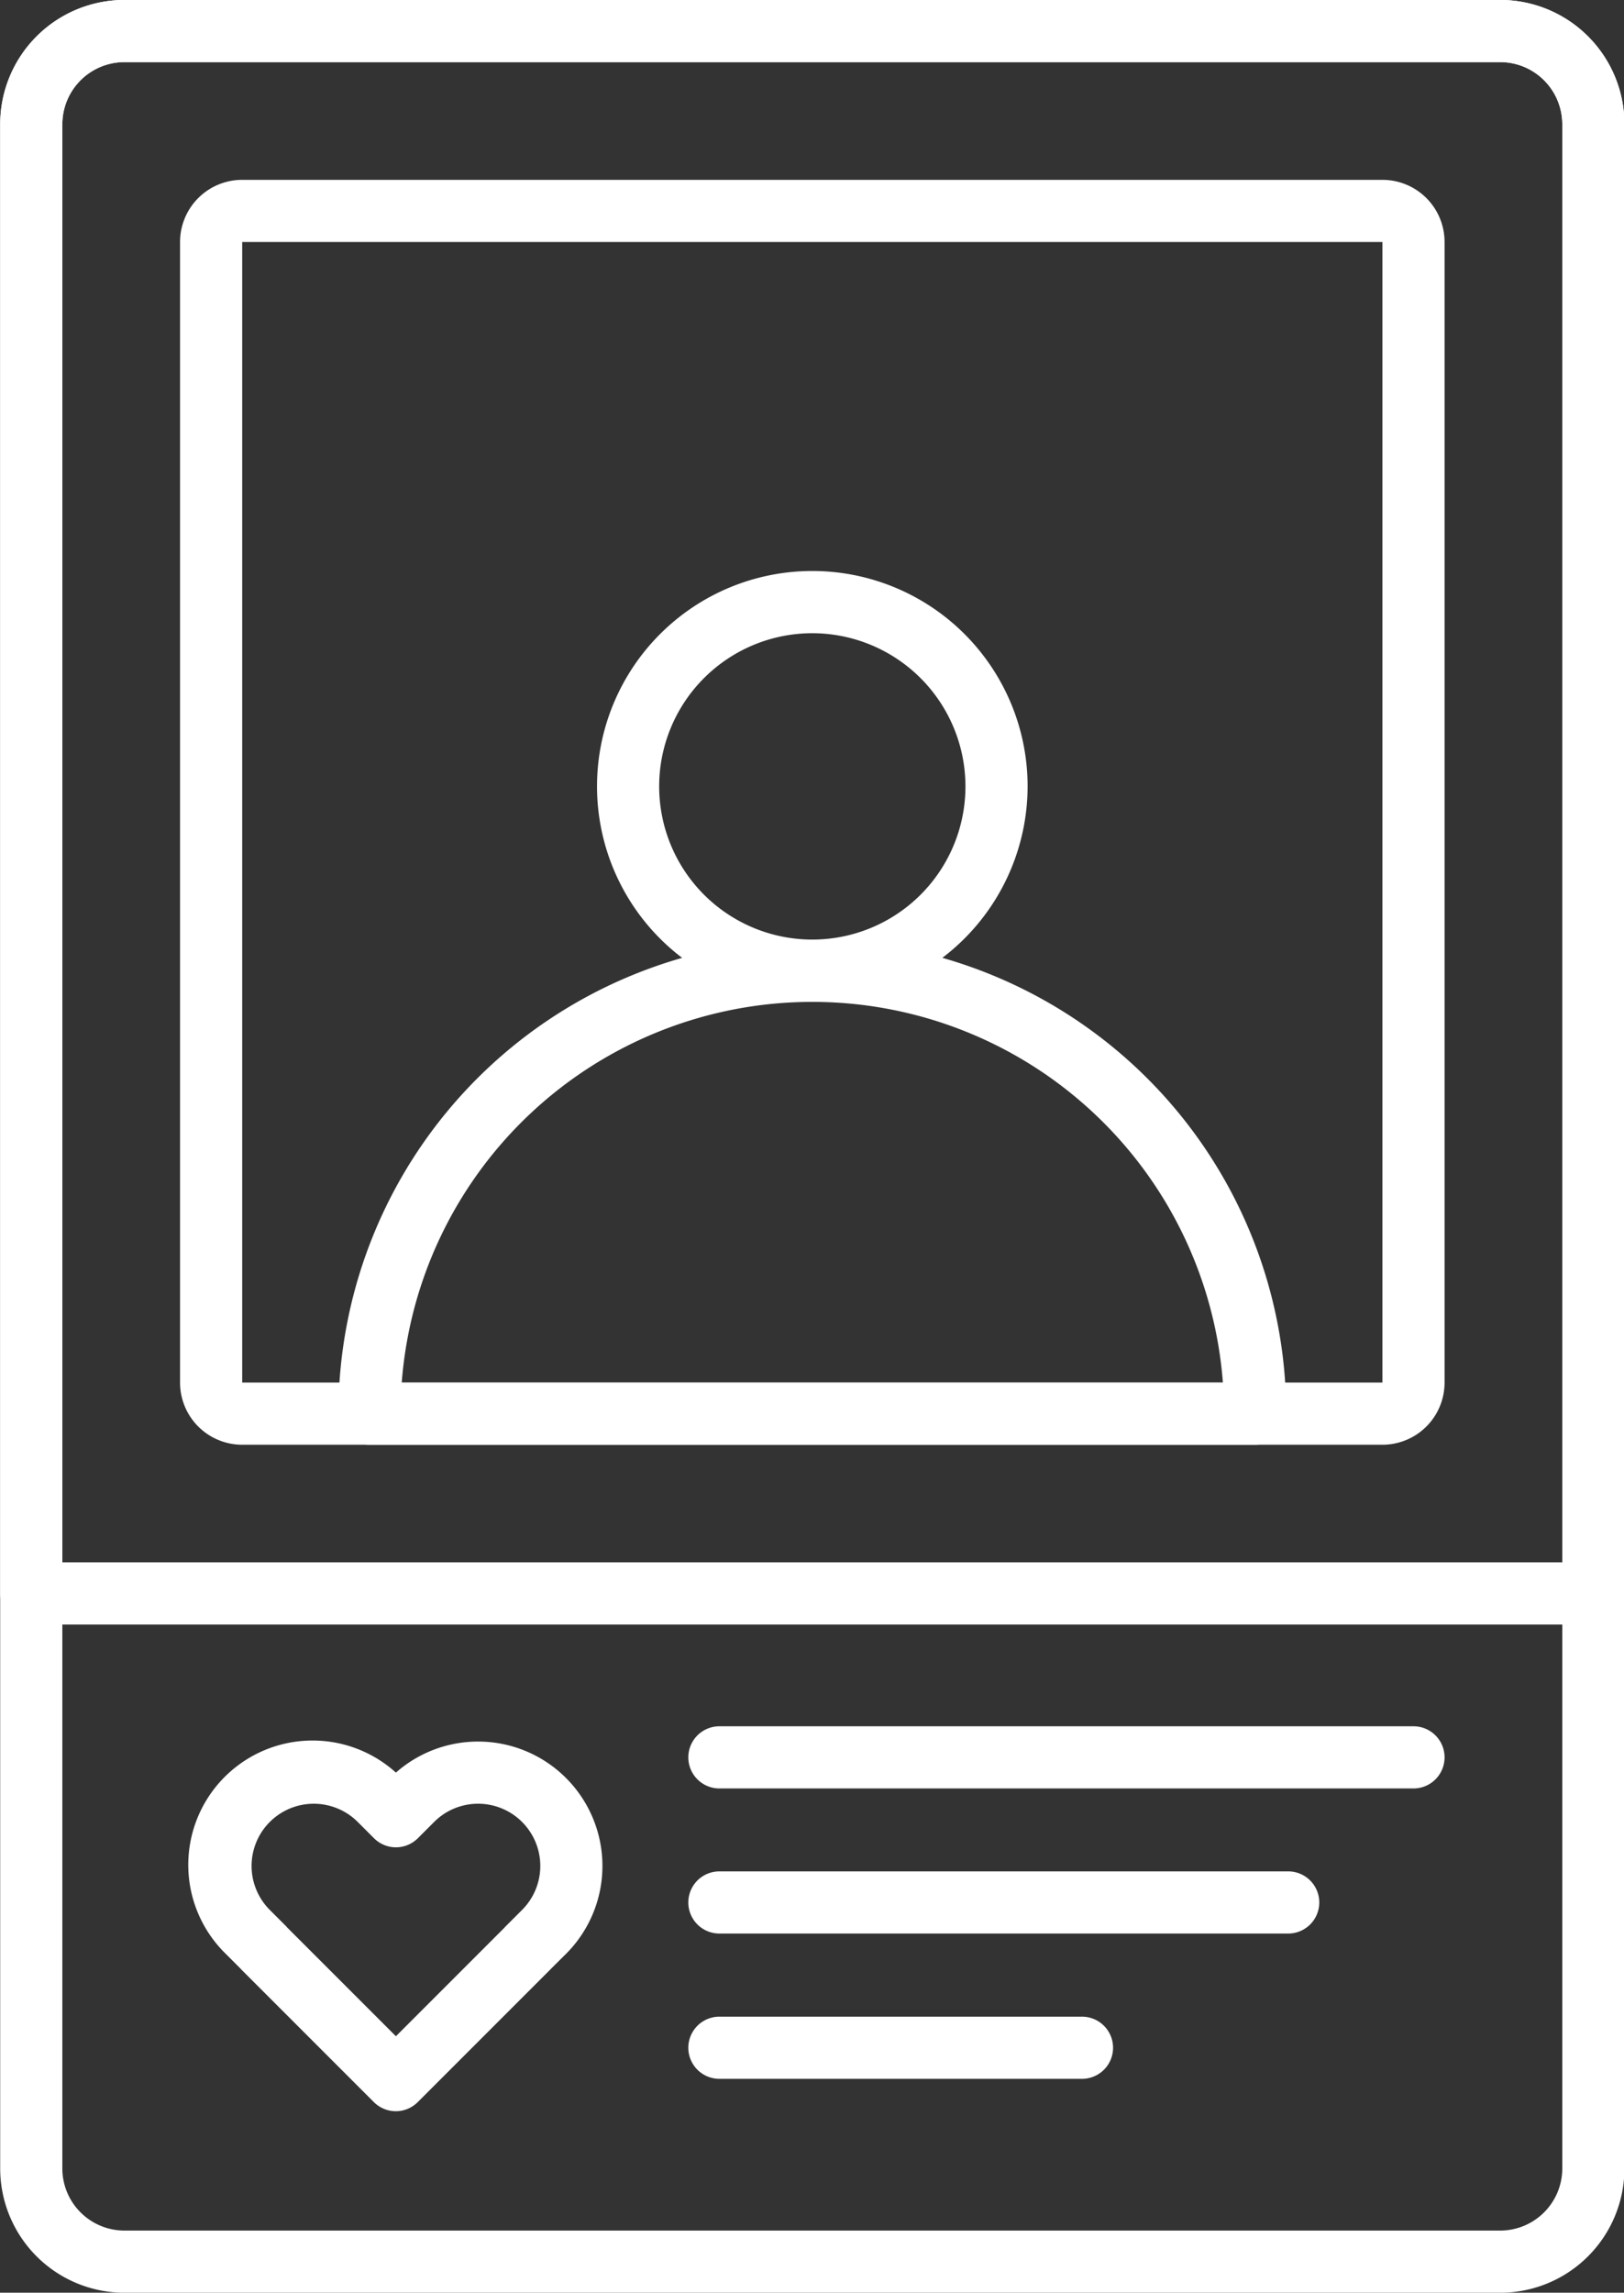
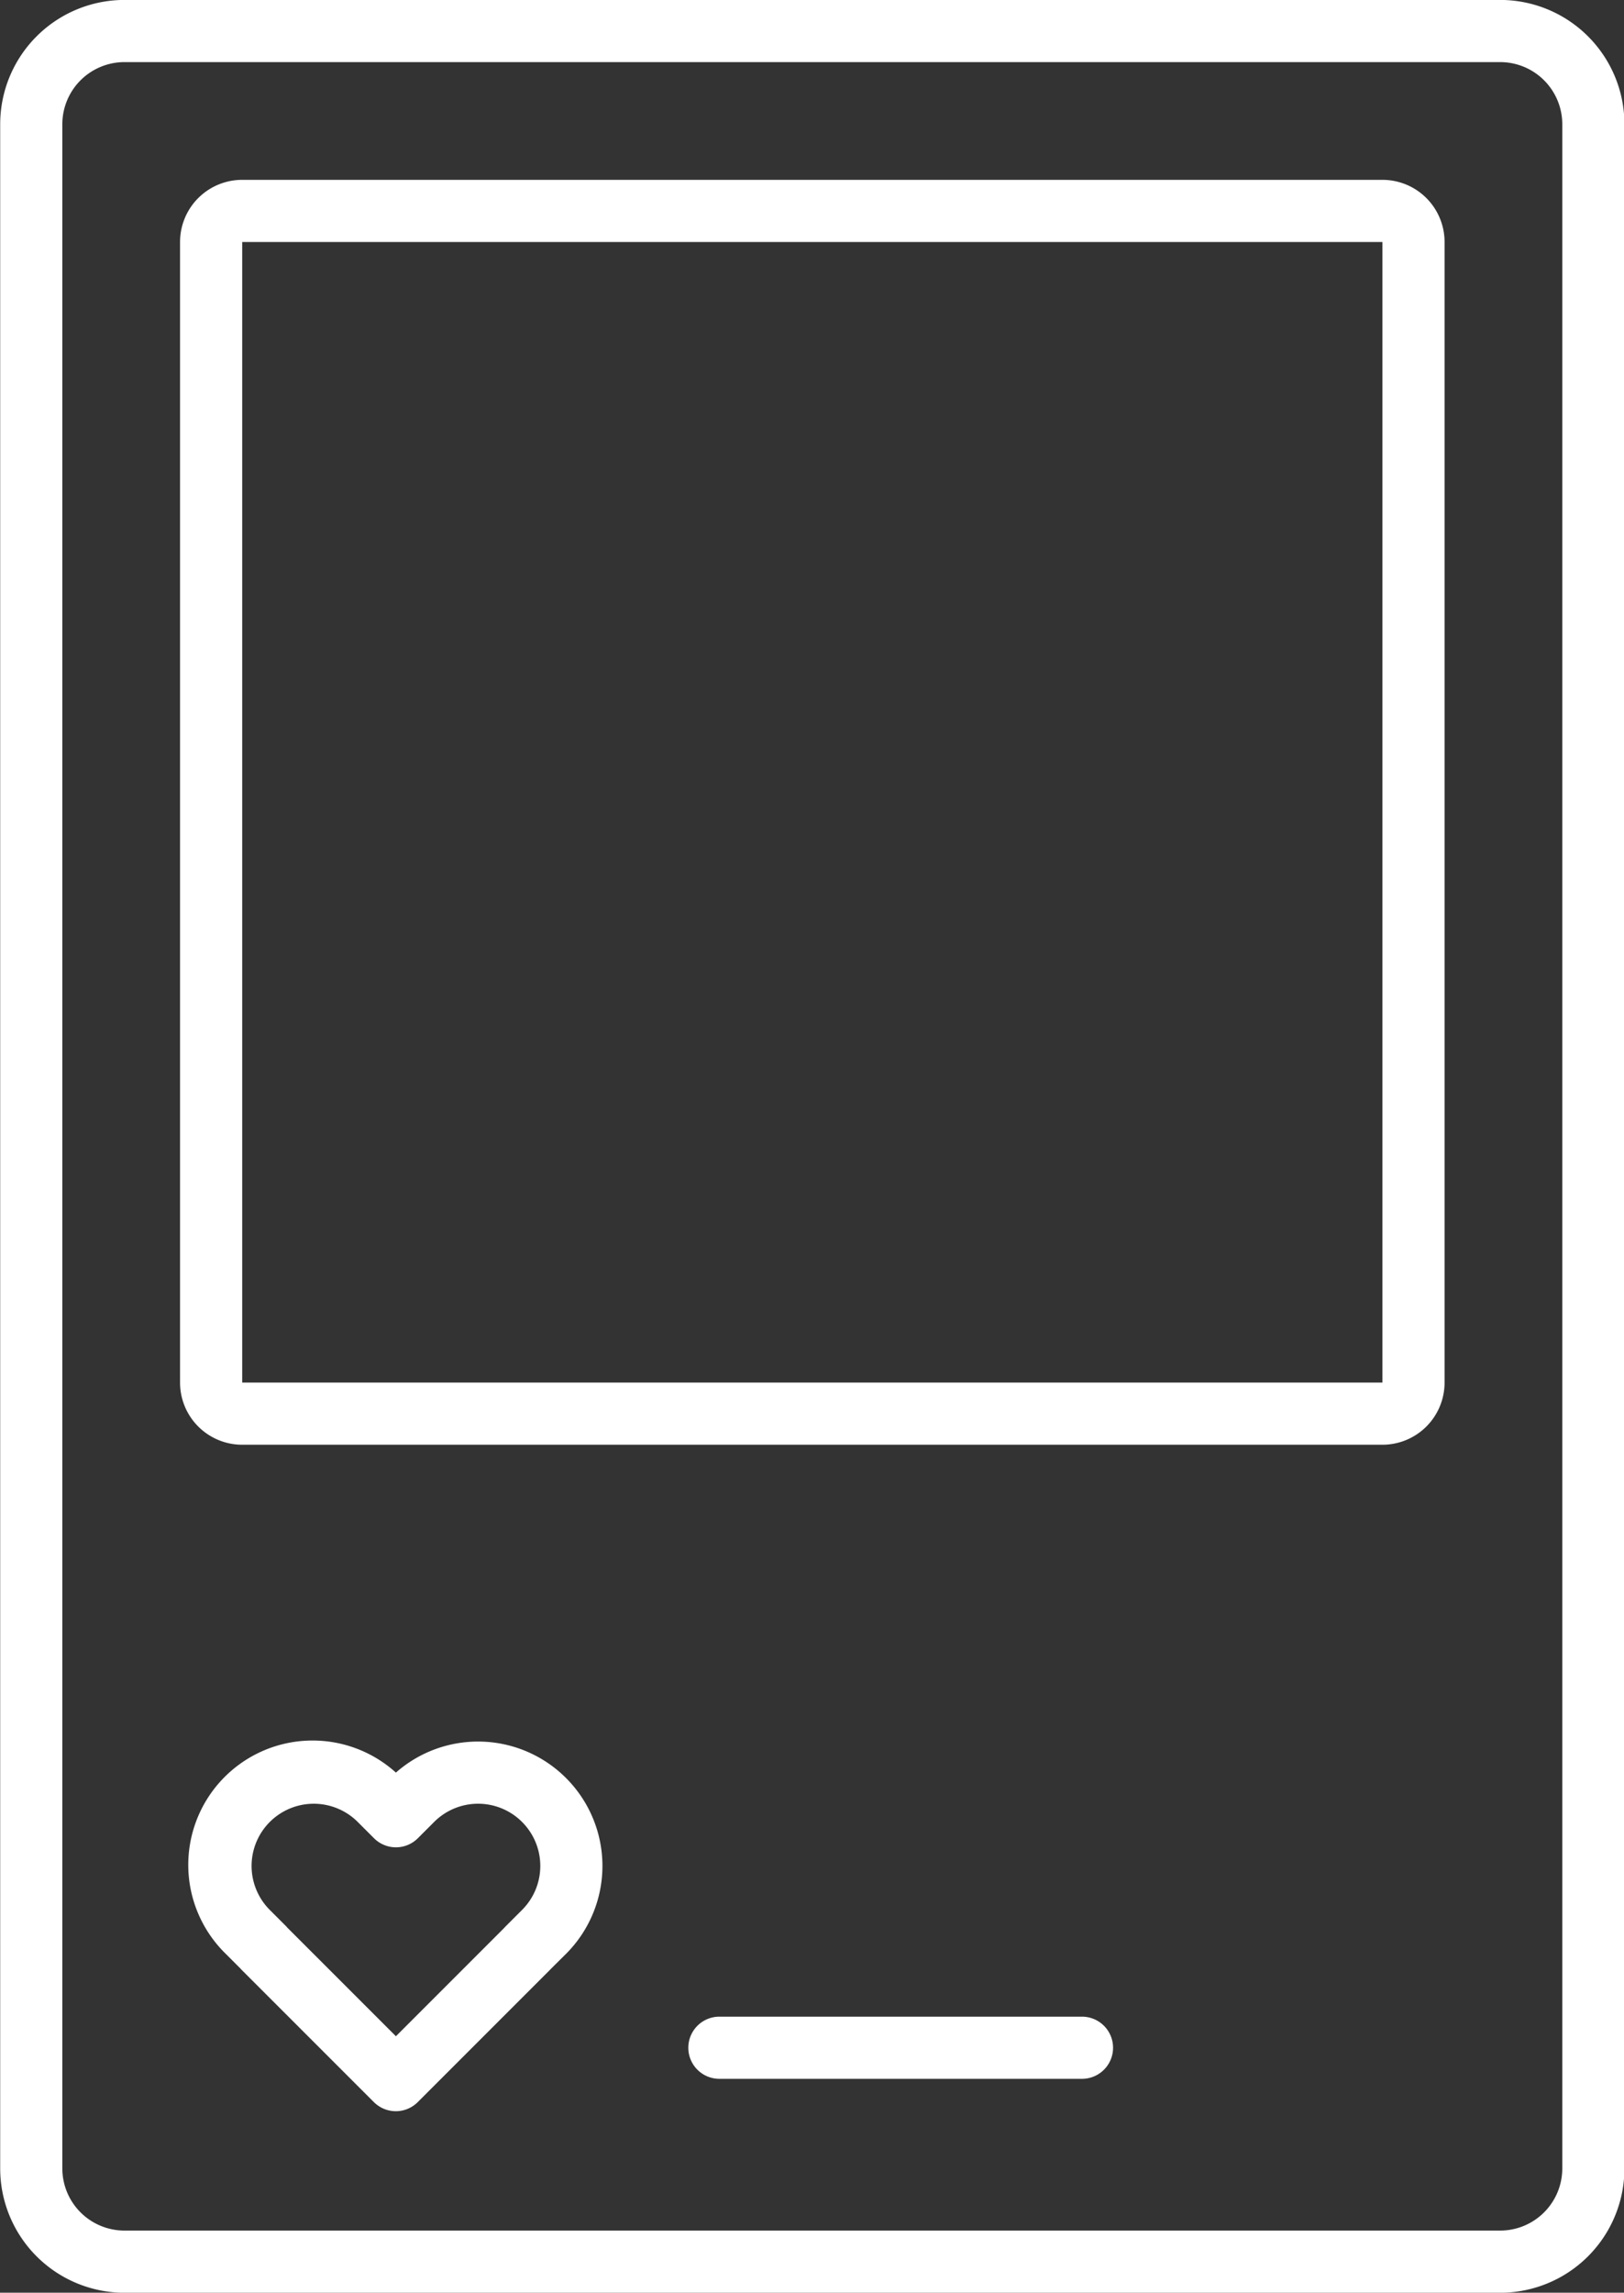
<svg xmlns="http://www.w3.org/2000/svg" data-name="Layer 2" fill="#ffffff" height="368.8" preserveAspectRatio="xMidYMid meet" version="1" viewBox="125.3 71.6 261.3 368.8" width="261.3" zoomAndPan="magnify">
  <rect x="125.3" y="71.6" width="261.3" height="368.8" fill="#333333" stroke="none" />
  <g id="change1_1">
    <path d="M366.67,440.41H145.33a20,20,0,0,1-20-20V91.59a20,20,0,0,1,20-20H366.67a20,20,0,0,1,20,20V420.41A20,20,0,0,1,366.67,440.41ZM145.33,81.59a10,10,0,0,0-10,10V420.41a10,10,0,0,0,10,10H366.67a10,10,0,0,0,10-10V91.59a10,10,0,0,0-10-10Z" />
  </g>
  <g id="change1_2">
-     <path d="M381.67,332.92H130.33a5,5,0,0,1-5-5V91.59a20,20,0,0,1,20-20H366.67a20,20,0,0,1,20,20V327.92A5,5,0,0,1,381.67,332.92Zm-246.34-10H376.67V91.59a10,10,0,0,0-10-10H145.33a10,10,0,0,0-10,10Z" />
-   </g>
+     </g>
  <g id="change1_3">
    <path d="M347.73,304H164.27a10,10,0,0,1-10-10V110.53a10,10,0,0,1,10-10H347.73a10,10,0,0,1,10,10V294A10,10,0,0,1,347.73,304ZM164.27,110.53V294H347.73V110.53Z" />
  </g>
  <g id="change1_4">
-     <path d="M256,232.73a34.64,34.64,0,1,1,34.64-34.64A34.68,34.68,0,0,1,256,232.73Zm0-59.27a24.64,24.64,0,1,0,24.64,24.63A24.66,24.66,0,0,0,256,173.46Z" />
-   </g>
+     </g>
  <g id="change1_5">
-     <path d="M327.25,304H184.75a5,5,0,0,1-5-5,76.25,76.25,0,0,1,152.5,0A5,5,0,0,1,327.25,304ZM189.94,294H322.06a66.25,66.25,0,0,0-132.12,0Z" />
-   </g>
+     </g>
  <g id="change1_6">
-     <path d="M352.73,359.29H241.05a5,5,0,0,1,0-10H352.73a5,5,0,0,1,0,10Z" />
-   </g>
+     </g>
  <g id="change1_7">
-     <path d="M332.57,382.63H241.05a5,5,0,0,1,0-10h91.52a5,5,0,1,1,0,10Z" />
-   </g>
+     </g>
  <g id="change1_8">
    <path d="M299.39,406H241.05a5,5,0,0,1,0-10h58.34a5,5,0,0,1,0,10Z" />
  </g>
  <g id="change1_9">
    <path d="M189,411.21a5.21,5.21,0,0,1-1.18-.14,5.05,5.05,0,0,1-2.37-1.33l-21.22-21.22a3.45,3.45,0,0,1-.26-.28l-2.34-2.34A20,20,0,0,1,189,356.74a20,20,0,0,1,27.37.87h0a20,20,0,0,1,0,28.29L214,388.25l-.26.27-21.22,21.22A5,5,0,0,1,189,411.21Zm-17.43-29.49L189,399.15l17.43-17.43a3.45,3.45,0,0,1,.26-.28l2.61-2.61a10,10,0,0,0,0-14.15h0a10,10,0,0,0-14.15,0l-2.61,2.61a5,5,0,0,1-3.54,1.47h0a5,5,0,0,1-3.53-1.47l-2.61-2.61a10,10,0,0,0-14.15,14.15l2.61,2.61A3.45,3.45,0,0,1,171.56,381.72Z" />
  </g>
</svg>